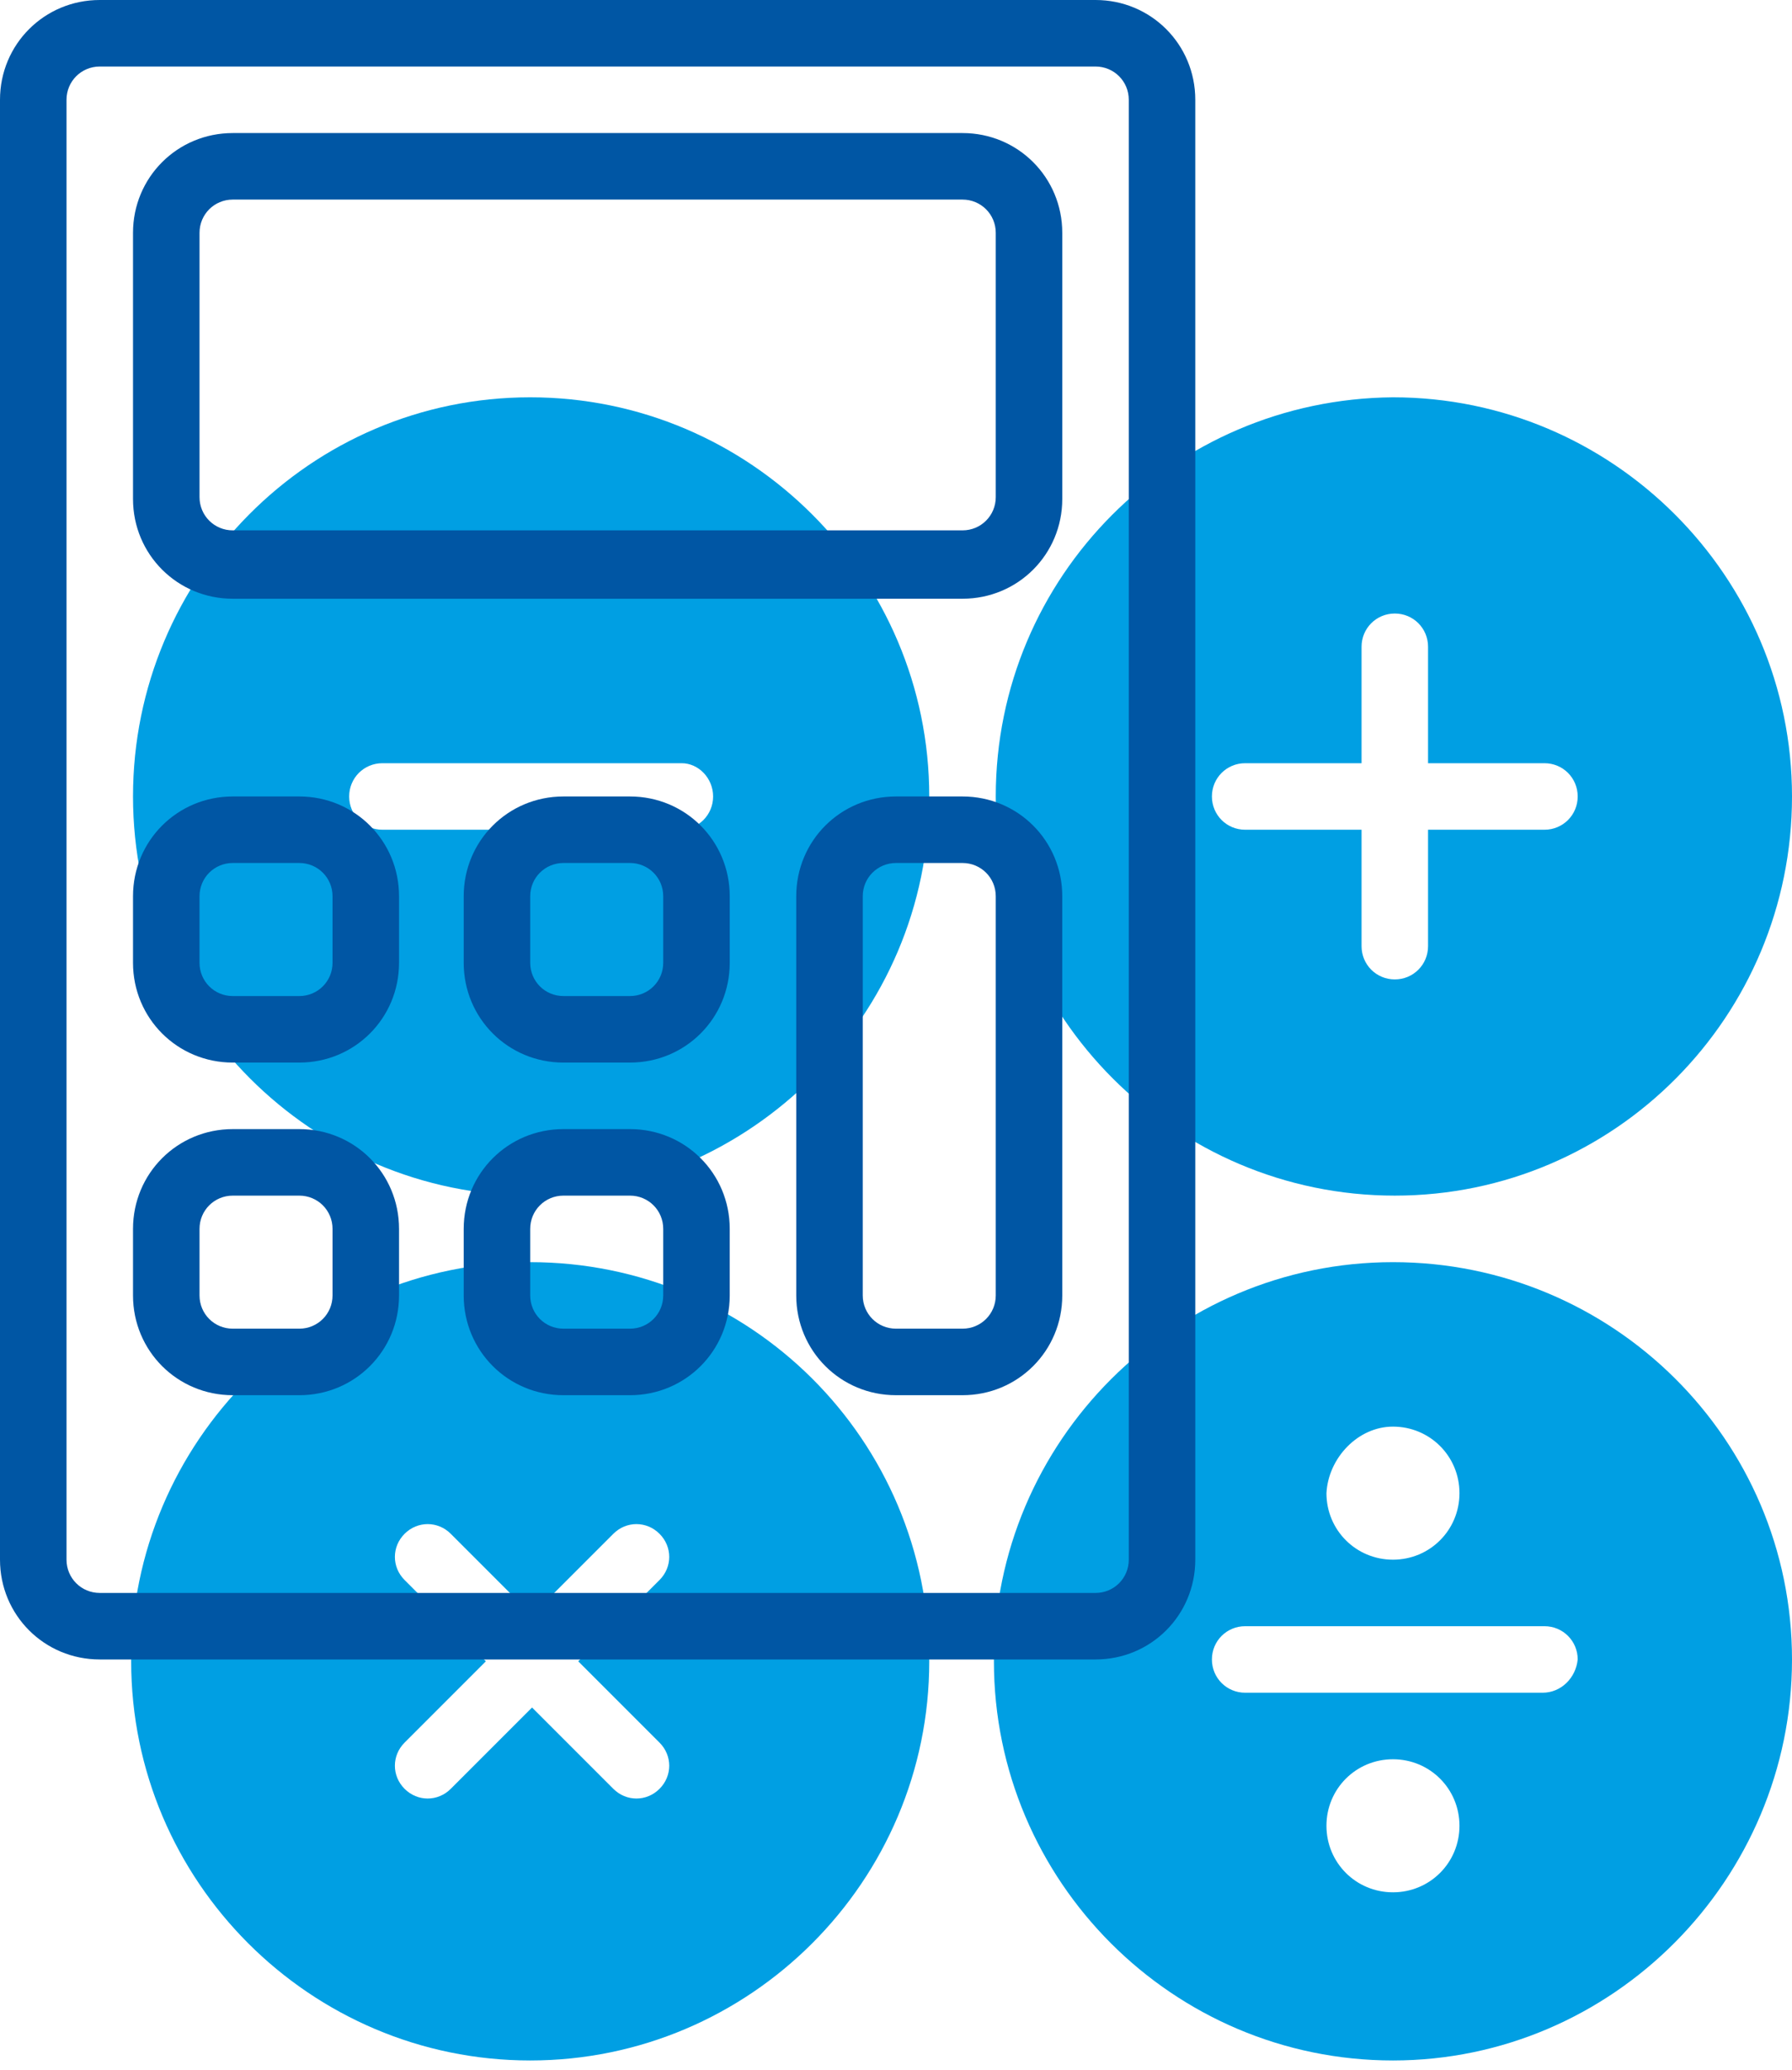
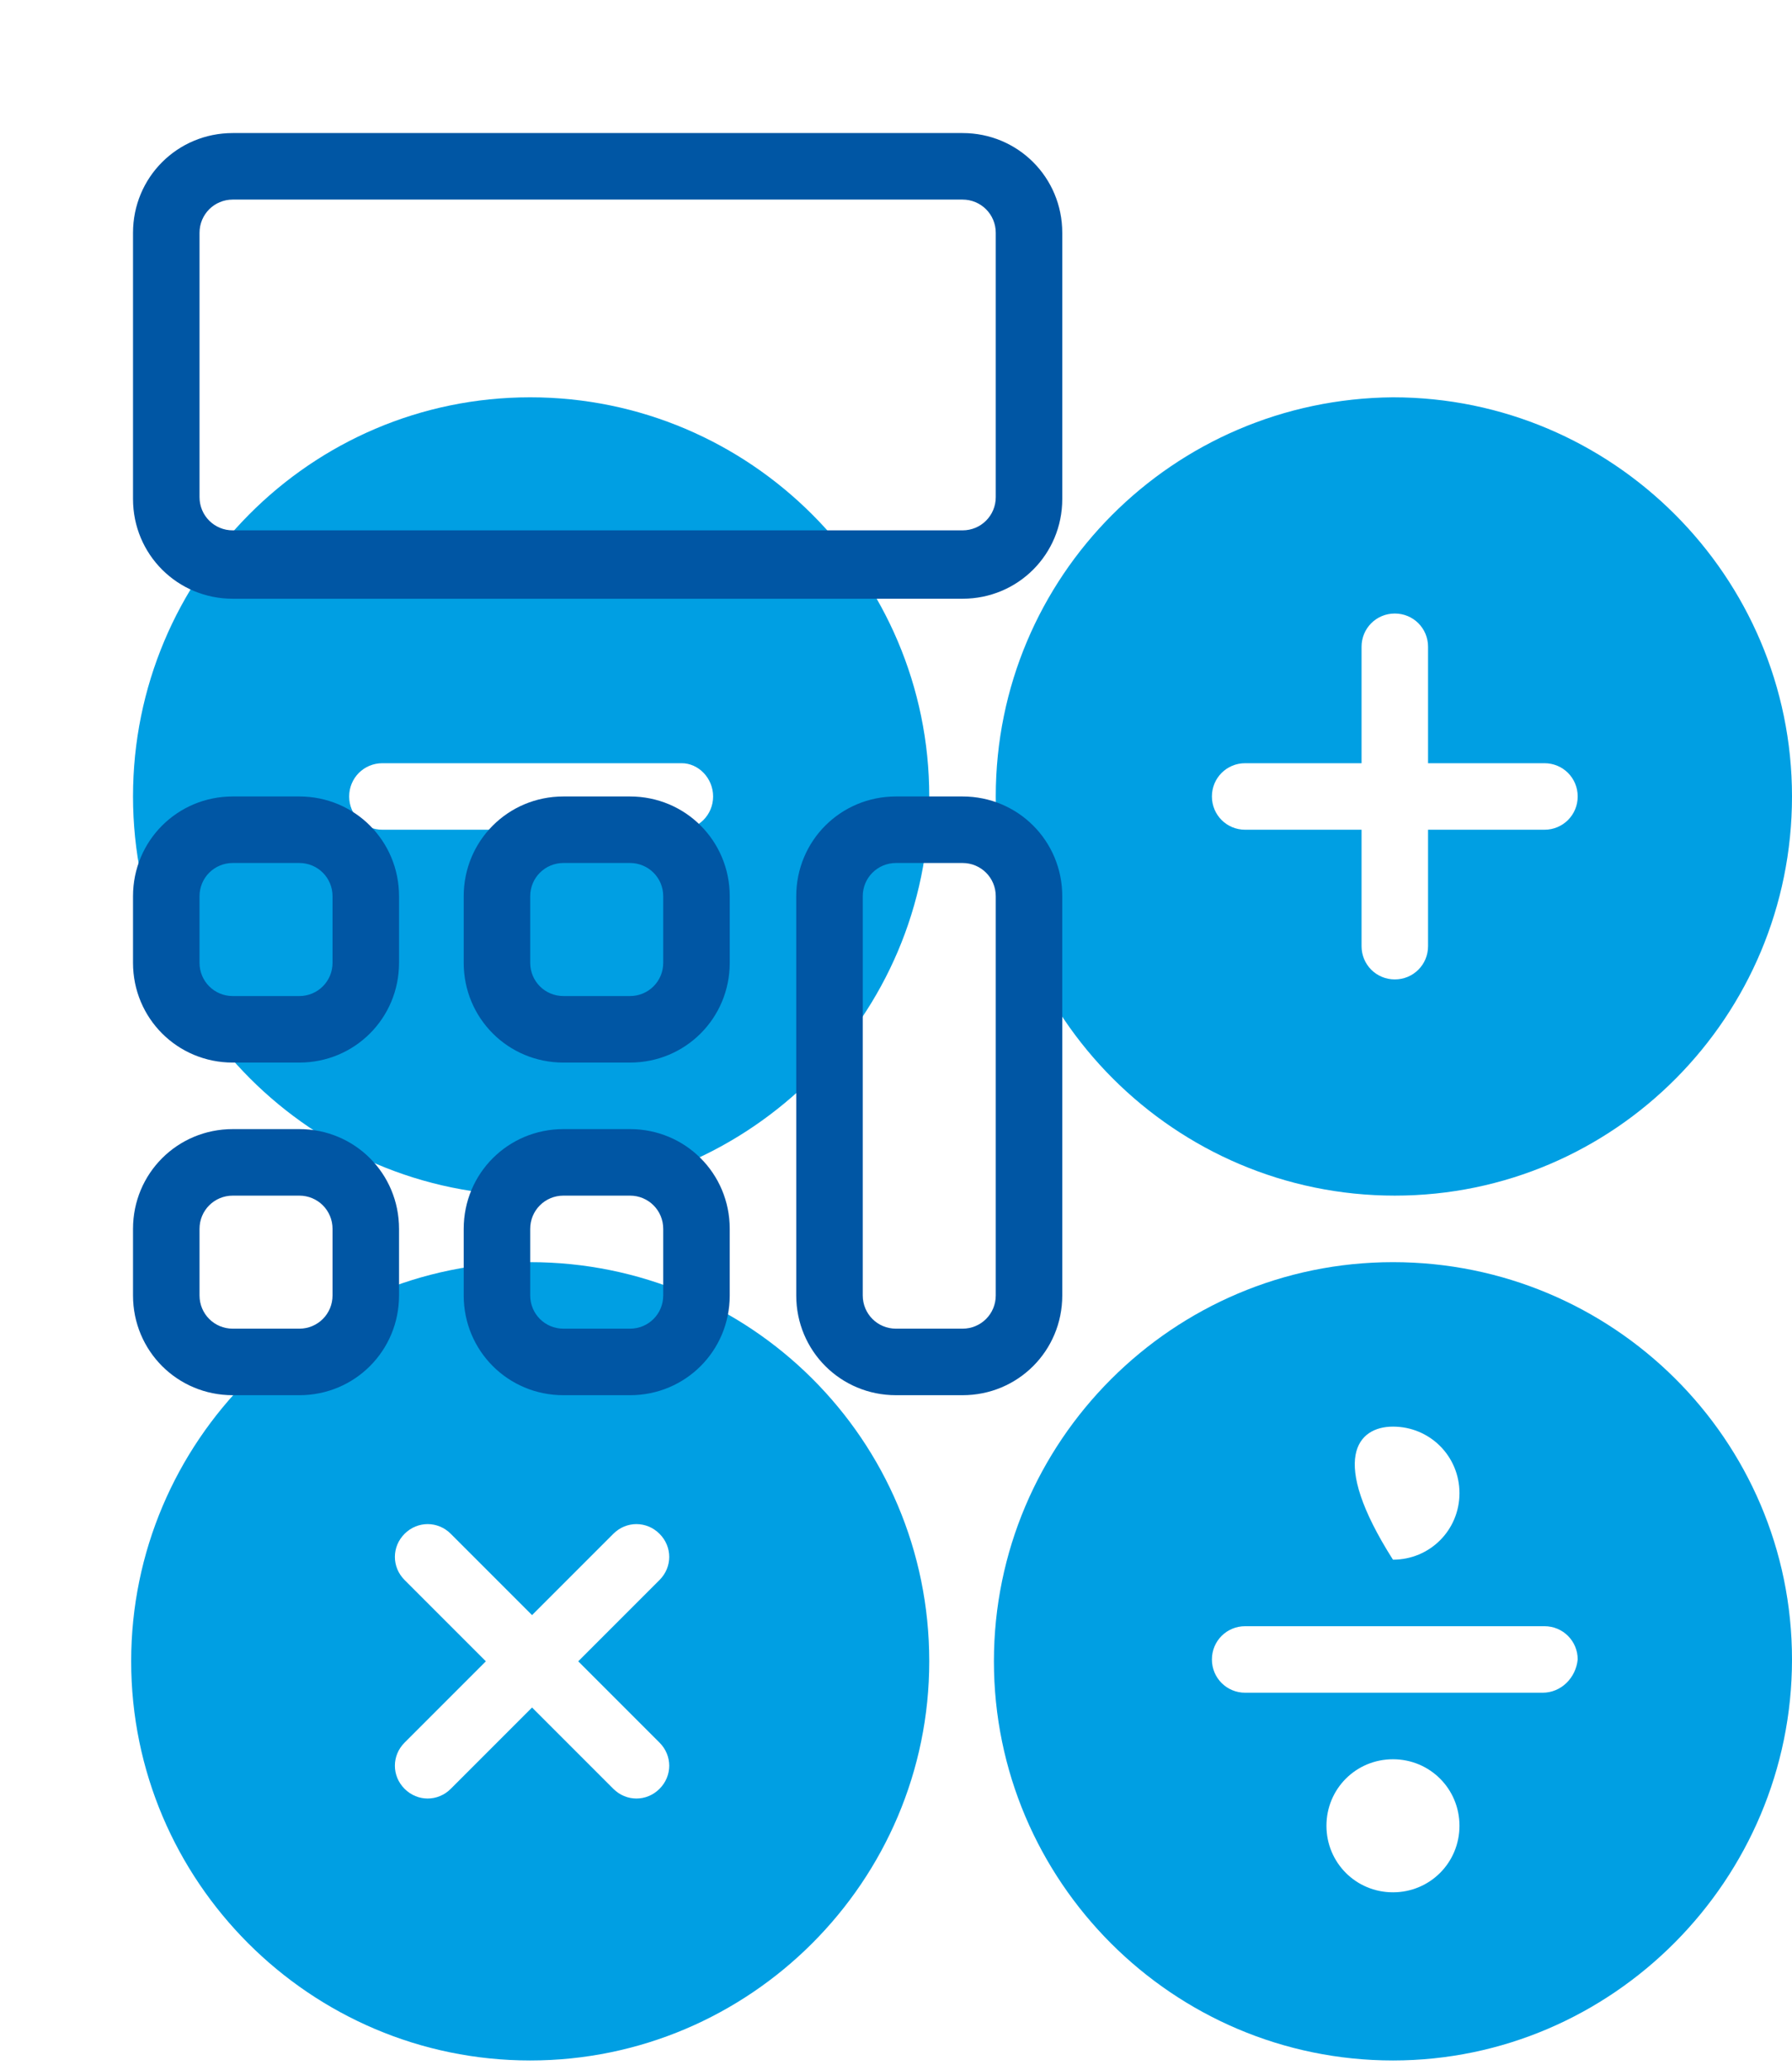
<svg xmlns="http://www.w3.org/2000/svg" version="1.1" id="line" x="0px" y="0px" width="97px" height="112px" viewBox="0 0 97 112" style="enable-background:new 0 0 97 112;" xml:space="preserve">
  <style type="text/css">
	.st0{fill:#009FE3;}
	.st1{fill:#0056A4;}
</style>
  <path class="st0" d="M53.9,43.1c0,11.9,9.7,21.6,21.6,21.6S97,55,97,43.1s-9.7-21.6-21.6-21.6C63.5,21.6,53.9,31.2,53.9,43.1z   M65.6,43.1c0-1,0.8-1.8,1.8-1.8h6.3V35c0-1,0.8-1.8,1.8-1.8s1.8,0.8,1.8,1.8v6.3h6.3c1,0,1.8,0.8,1.8,1.8s-0.8,1.8-1.8,1.8h-6.3  v6.3c0,1-0.8,1.8-1.8,1.8s-1.8-0.8-1.8-1.8v-6.3h-6.3C66.4,44.9,65.6,44.1,65.6,43.1z" />
  <path class="st0" d="M28.7,68.3c-11.9,0-21.6,9.7-21.6,21.6s9.7,21.6,21.6,21.6s21.6-9.7,21.6-21.6C50.3,77.9,40.6,68.3,28.7,68.3z   M35.7,94.3c0.7,0.7,0.7,1.8,0,2.5c-0.7,0.7-1.8,0.7-2.5,0c0,0,0,0,0,0l-4.4-4.4l-4.4,4.4c-0.7,0.7-1.8,0.7-2.5,0  c-0.7-0.7-0.7-1.8,0-2.5c0,0,0,0,0,0l4.4-4.4l-4.4-4.4c-0.7-0.7-0.7-1.8,0-2.5c0.7-0.7,1.8-0.7,2.5,0c0,0,0,0,0,0l4.4,4.4l4.4-4.4  c0.7-0.7,1.8-0.7,2.5,0s0.7,1.8,0,2.5c0,0,0,0,0,0l-4.4,4.4L35.7,94.3z" />
  <path class="st0" d="M50.3,43.1c0-11.9-9.7-21.6-21.6-21.6S7.2,31.2,7.2,43.1s9.7,21.6,21.6,21.6C40.6,64.6,50.3,55,50.3,43.1z   M38.6,43.1c0,1-0.8,1.8-1.8,1.8H20.7c-1,0-1.8-0.8-1.8-1.8s0.8-1.8,1.8-1.8h16.2C37.8,41.3,38.6,42.1,38.6,43.1z" />
-   <path class="st0" d="M75.4,68.3c-11.9,0-21.6,9.7-21.6,21.6s9.7,21.6,21.6,21.6S97,101.7,97,89.8C97,77.9,87.3,68.3,75.4,68.3z   M75.4,77.2c2,0,3.6,1.6,3.6,3.6c0,2-1.6,3.6-3.6,3.6s-3.6-1.6-3.6-3.6C71.9,78.9,73.5,77.2,75.4,77.2z M75.4,102.4  c-2,0-3.6-1.6-3.6-3.6s1.6-3.6,3.6-3.6s3.6,1.6,3.6,3.6S77.4,102.4,75.4,102.4z M83.5,91.6H67.4c-1,0-1.8-0.8-1.8-1.8  c0-1,0.8-1.8,1.8-1.8h16.2c1,0,1.8,0.8,1.8,1.8C85.3,90.8,84.5,91.6,83.5,91.6z" />
+   <path class="st0" d="M75.4,68.3c-11.9,0-21.6,9.7-21.6,21.6s9.7,21.6,21.6,21.6S97,101.7,97,89.8C97,77.9,87.3,68.3,75.4,68.3z   M75.4,77.2c2,0,3.6,1.6,3.6,3.6c0,2-1.6,3.6-3.6,3.6C71.9,78.9,73.5,77.2,75.4,77.2z M75.4,102.4  c-2,0-3.6-1.6-3.6-3.6s1.6-3.6,3.6-3.6s3.6,1.6,3.6,3.6S77.4,102.4,75.4,102.4z M83.5,91.6H67.4c-1,0-1.8-0.8-1.8-1.8  c0-1,0.8-1.8,1.8-1.8h16.2c1,0,1.8,0.8,1.8,1.8C85.3,90.8,84.5,91.6,83.5,91.6z" />
  <g>
-     <path class="st1" d="M59.3,0H5.4C2.4,0,0,2.4,0,5.4v79c0,3,2.4,5.4,5.4,5.4h53.9c3,0,5.4-2.4,5.4-5.4v-79C64.7,2.4,62.3,0,59.3,0z    M61.1,84.4c0,1-0.8,1.8-1.8,1.8H5.4c-1,0-1.8-0.8-1.8-1.8v-79c0-1,0.8-1.8,1.8-1.8h53.9c1,0,1.8,0.8,1.8,1.8V84.4z" />
    <path class="st1" d="M52.1,7.2H12.6c-3,0-5.4,2.4-5.4,5.4v14.4c0,3,2.4,5.4,5.4,5.4h39.5c3,0,5.4-2.4,5.4-5.4V12.6   C57.5,9.6,55.1,7.2,52.1,7.2z M53.9,26.9c0,1-0.8,1.8-1.8,1.8H12.6c-1,0-1.8-0.8-1.8-1.8V12.6c0-1,0.8-1.8,1.8-1.8h39.5   c1,0,1.8,0.8,1.8,1.8V26.9z" />
    <path class="st1" d="M52.1,43.1h-3.6c-3,0-5.4,2.4-5.4,5.4v21.6c0,3,2.4,5.4,5.4,5.4h3.6c3,0,5.4-2.4,5.4-5.4V48.5   C57.5,45.5,55.1,43.1,52.1,43.1z M53.9,70.1c0,1-0.8,1.8-1.8,1.8h-3.6c-1,0-1.8-0.8-1.8-1.8V48.5c0-1,0.8-1.8,1.8-1.8h3.6   c1,0,1.8,0.8,1.8,1.8V70.1z" />
    <path class="st1" d="M34.1,43.1h-3.6c-3,0-5.4,2.4-5.4,5.4v3.6c0,3,2.4,5.4,5.4,5.4h3.6c3,0,5.4-2.4,5.4-5.4v-3.6   C39.5,45.5,37.1,43.1,34.1,43.1z M35.9,52.1c0,1-0.8,1.8-1.8,1.8h-3.6c-1,0-1.8-0.8-1.8-1.8v-3.6c0-1,0.8-1.8,1.8-1.8h3.6   c1,0,1.8,0.8,1.8,1.8V52.1z" />
    <path class="st1" d="M16.2,43.1h-3.6c-3,0-5.4,2.4-5.4,5.4v3.6c0,3,2.4,5.4,5.4,5.4h3.6c3,0,5.4-2.4,5.4-5.4v-3.6   C21.6,45.5,19.2,43.1,16.2,43.1z M18,52.1c0,1-0.8,1.8-1.8,1.8h-3.6c-1,0-1.8-0.8-1.8-1.8v-3.6c0-1,0.8-1.8,1.8-1.8h3.6   c1,0,1.8,0.8,1.8,1.8V52.1z" />
    <path class="st1" d="M34.1,61.1h-3.6c-3,0-5.4,2.4-5.4,5.4v3.6c0,3,2.4,5.4,5.4,5.4h3.6c3,0,5.4-2.4,5.4-5.4v-3.6   C39.5,63.5,37.1,61.1,34.1,61.1z M35.9,70.1c0,1-0.8,1.8-1.8,1.8h-3.6c-1,0-1.8-0.8-1.8-1.8v-3.6c0-1,0.8-1.8,1.8-1.8h3.6   c1,0,1.8,0.8,1.8,1.8V70.1z" />
    <path class="st1" d="M16.2,61.1h-3.6c-3,0-5.4,2.4-5.4,5.4v3.6c0,3,2.4,5.4,5.4,5.4h3.6c3,0,5.4-2.4,5.4-5.4v-3.6   C21.6,63.5,19.2,61.1,16.2,61.1z M18,70.1c0,1-0.8,1.8-1.8,1.8h-3.6c-1,0-1.8-0.8-1.8-1.8v-3.6c0-1,0.8-1.8,1.8-1.8h3.6   c1,0,1.8,0.8,1.8,1.8V70.1z" />
  </g>
</svg>